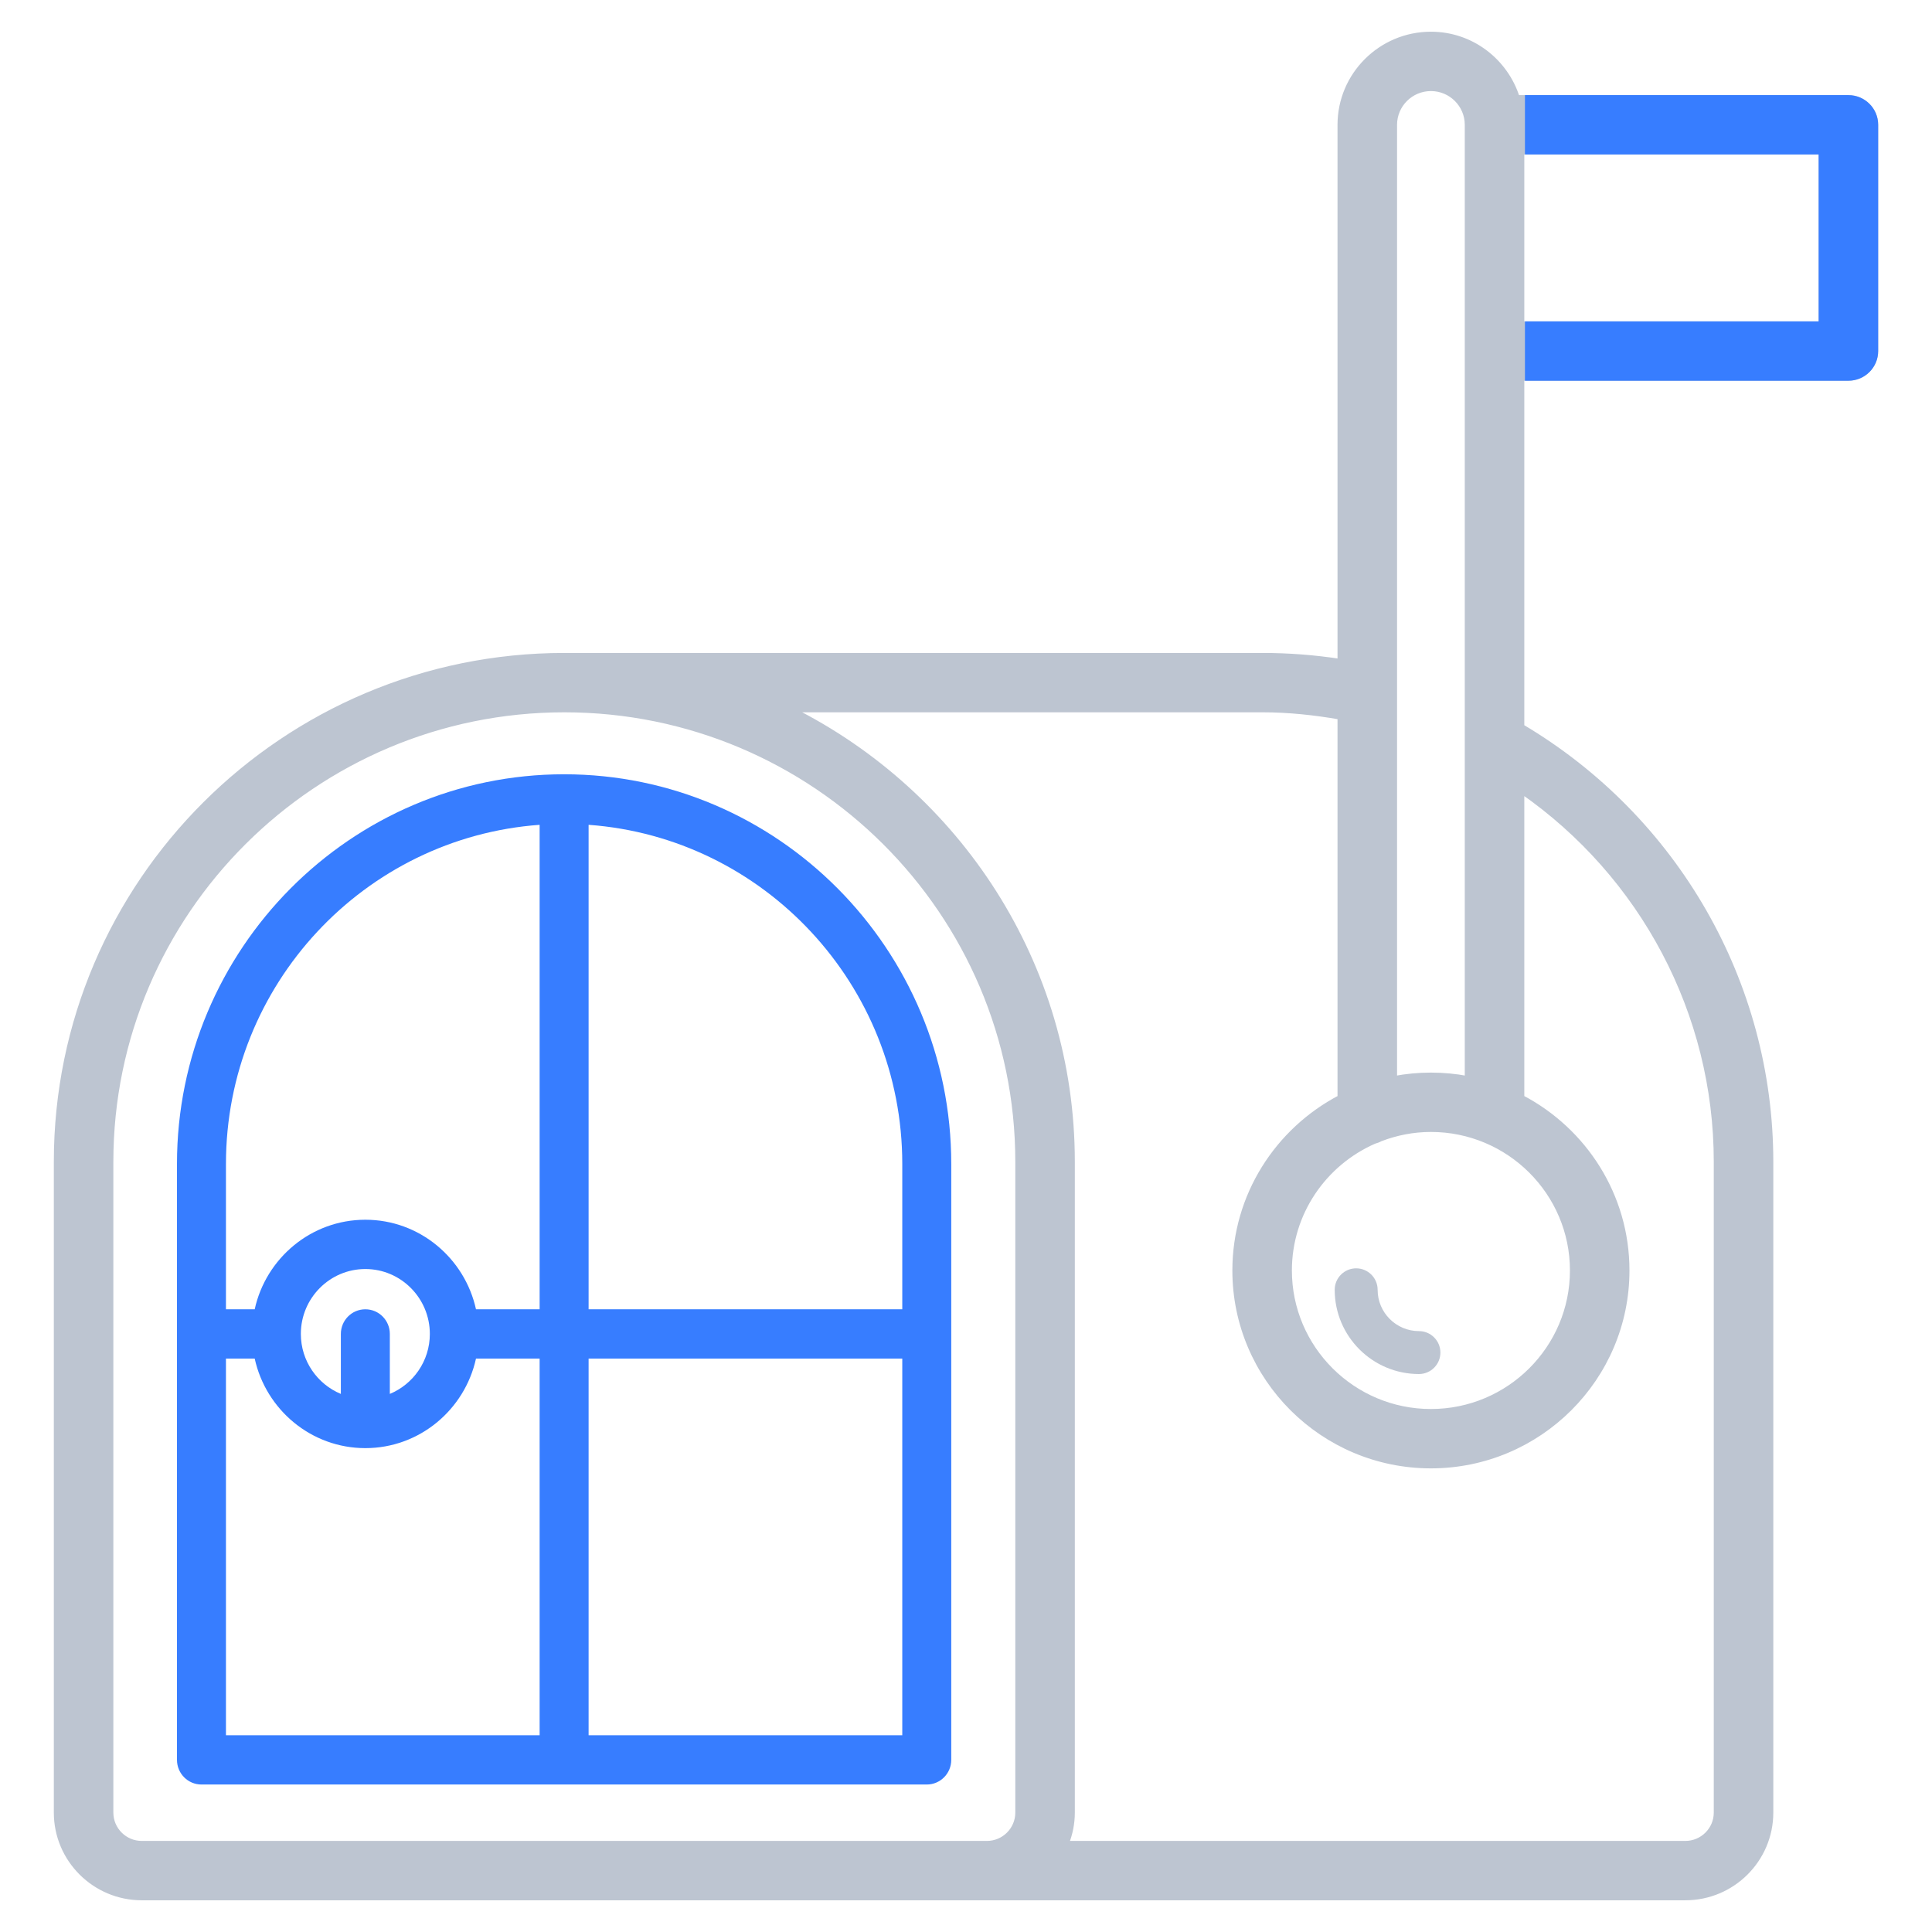
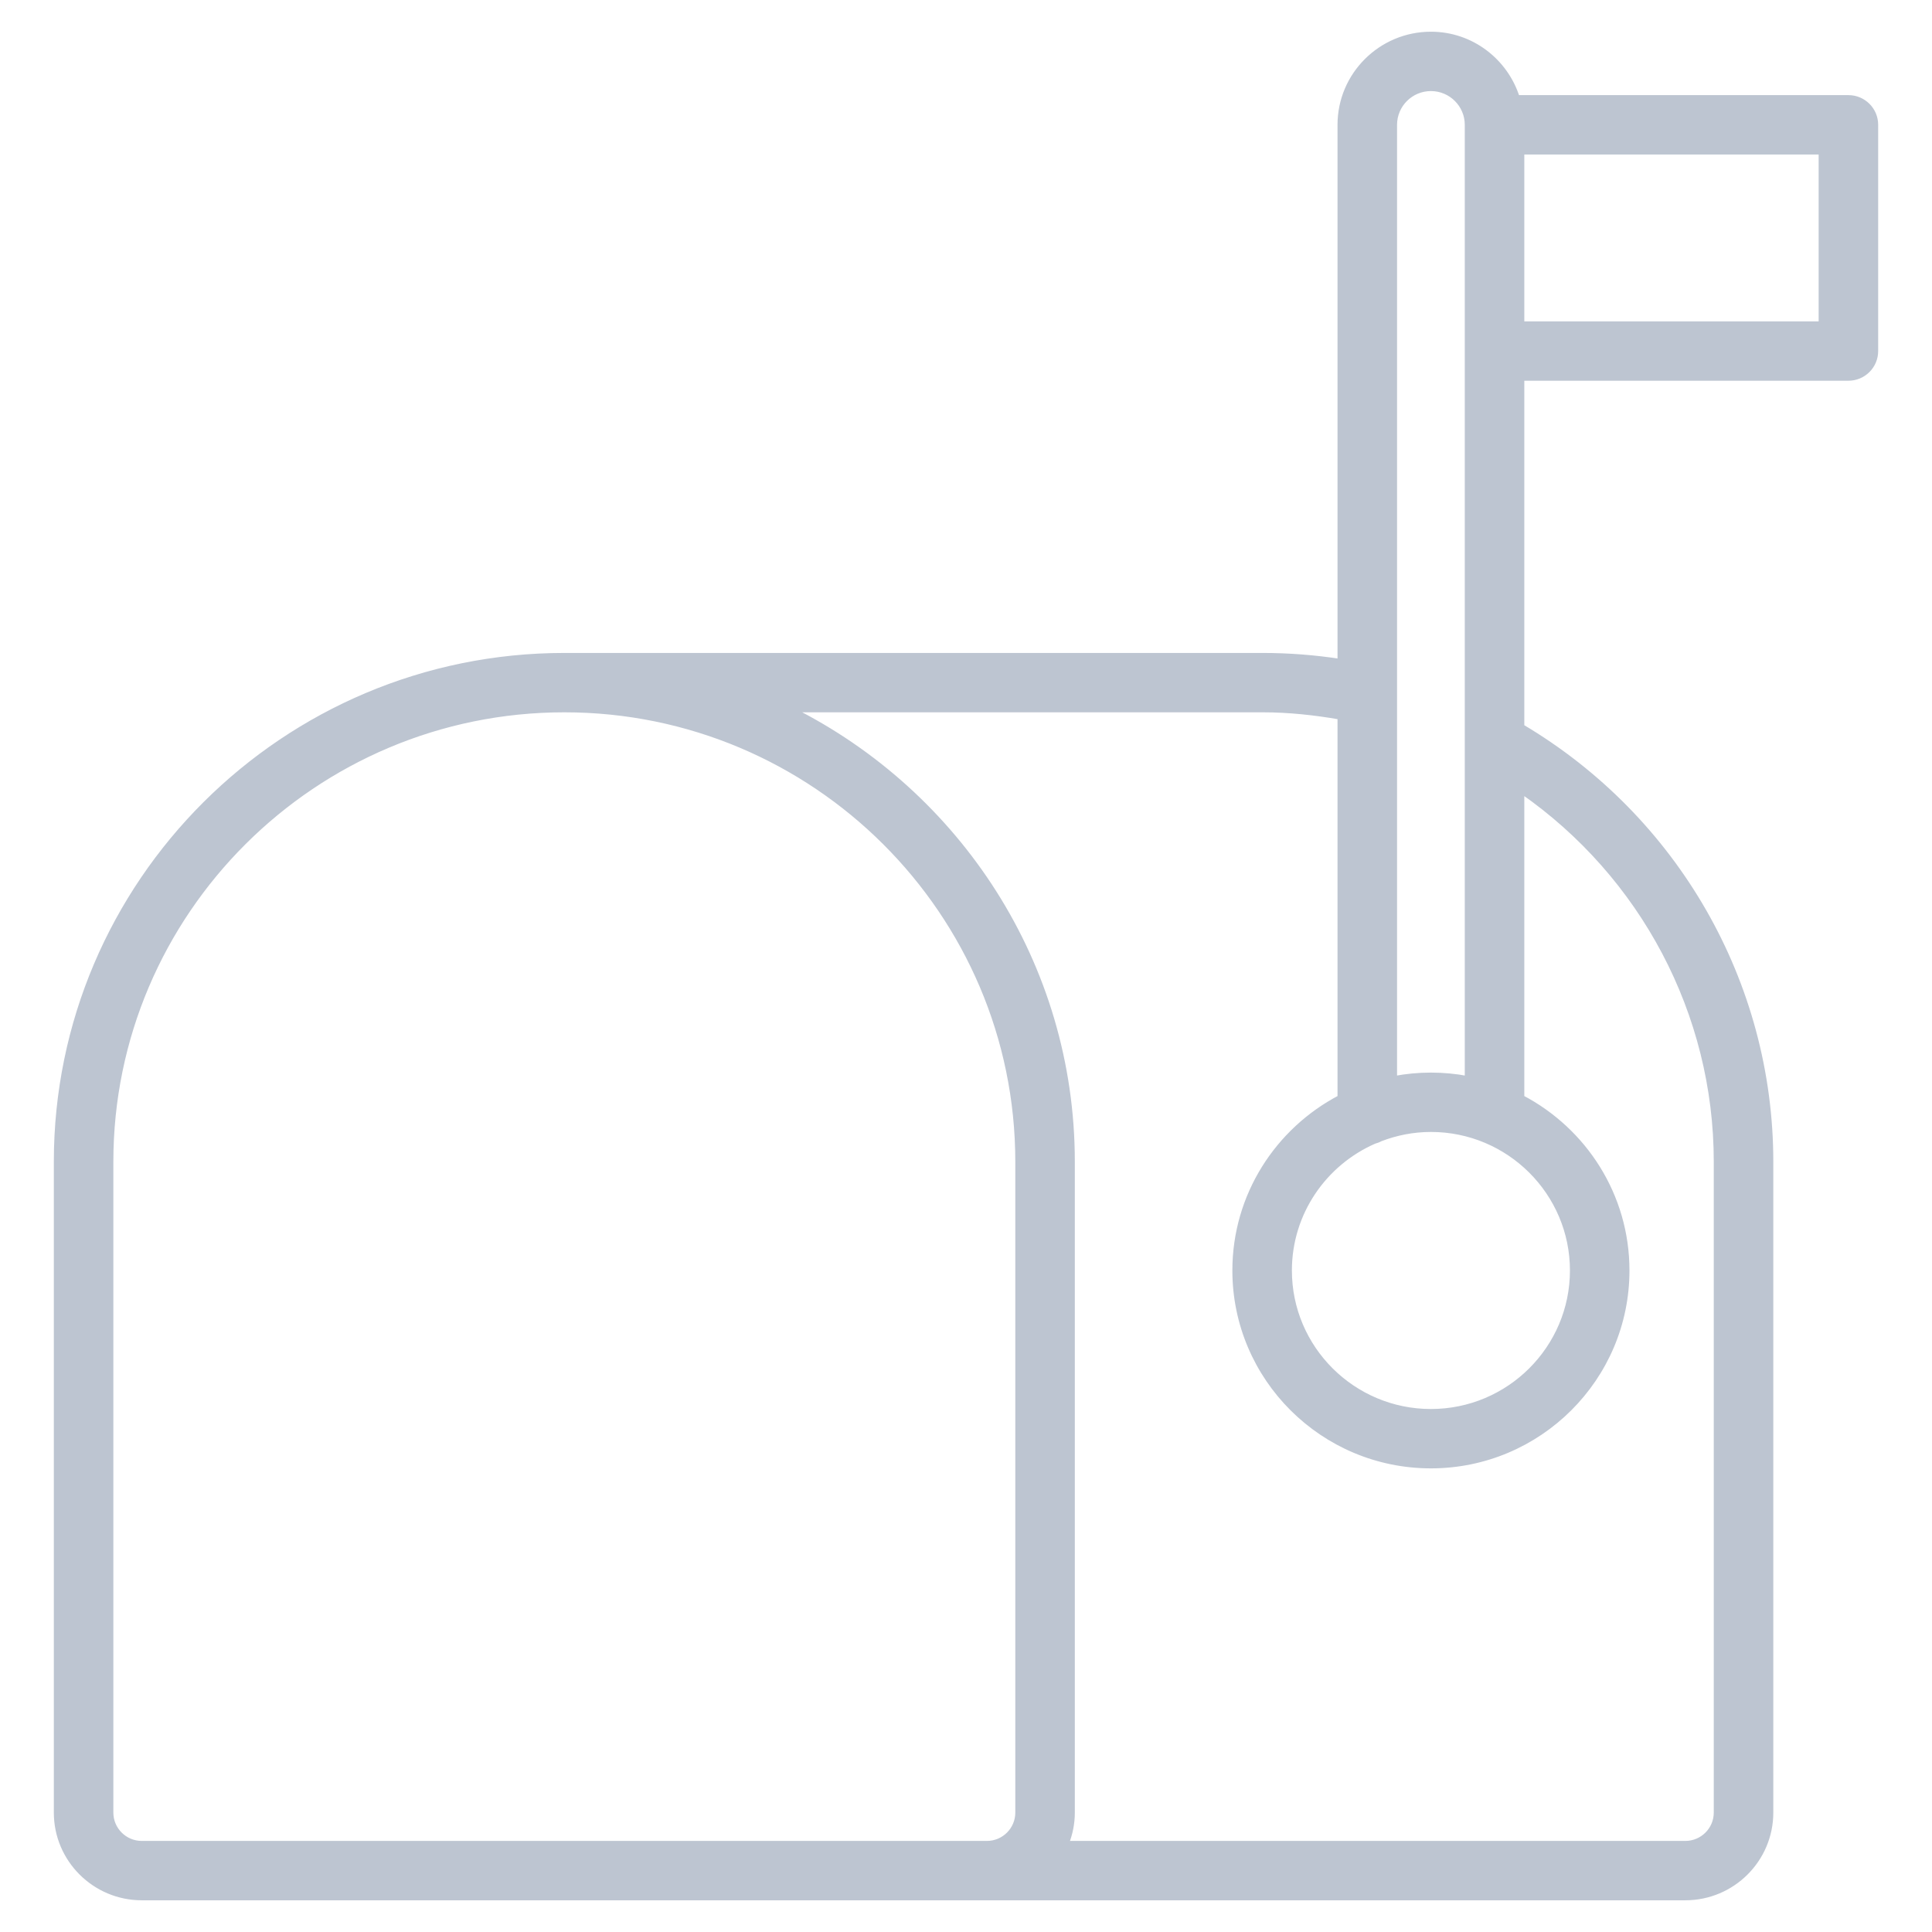
<svg xmlns="http://www.w3.org/2000/svg" width="262" height="262" viewBox="0 0 262 262" fill="none">
-   <path d="M76.5 105C47.55 105 24 128.703 24 157.839V238.658C24 240.503 25.485 242 27.321 242H125.679C127.515 242 129 240.503 129 238.658V157.839C129 128.703 105.45 105 76.5 105ZM73.179 235.315H30.642V184.239H34.54C36.066 191.172 42.204 196.382 49.545 196.382C56.886 196.382 63.024 191.172 64.55 184.239H73.179V235.315V235.315ZM49.545 177.554C47.709 177.554 46.224 179.05 46.224 180.896V189.03C43.045 187.711 40.798 184.566 40.798 180.896C40.798 176.043 44.722 172.093 49.545 172.093C54.367 172.093 58.291 176.043 58.291 180.896C58.291 184.566 56.044 187.711 52.865 189.03V180.896C52.865 179.05 51.38 177.554 49.545 177.554ZM73.179 177.554H64.55C63.024 170.619 56.886 165.409 49.545 165.409C42.204 165.409 36.065 170.619 34.54 177.554H30.642V157.839C30.642 133.518 49.444 113.578 73.179 111.854V177.554ZM122.358 235.315H79.821V184.239H122.358V235.315V235.315ZM122.358 177.554H79.821V111.854C103.556 113.578 122.358 133.518 122.358 157.839V177.554V177.554Z" fill="#377DFF" />
  <path d="M250.664 13.25H205.74C204.165 8.285 199.551 4.65 194.049 4.65C187.26 4.65 181.732 10.155 181.732 16.925V89.7C178.274 89.172 174.765 88.897 171.25 88.897H76.529C38.55 88.897 7.65 119.691 7.65 157.544V245.808C7.65 252.173 12.845 257.35 19.227 257.35H133.831H228.548C234.934 257.35 240.129 252.173 240.129 245.808V157.544C240.129 133.304 227.231 110.921 206.363 98.547V51.281H250.664C252.7 51.281 254.35 49.636 254.35 47.606V16.925C254.35 14.894 252.7 13.25 250.664 13.25ZM189.105 16.925C189.105 14.211 191.322 12 194.049 12C196.773 12 198.99 14.211 198.99 16.925V146.265C197.389 145.964 195.737 145.805 194.049 145.805C192.36 145.805 190.707 145.964 189.105 146.266V16.925ZM174.845 172.291C174.845 164.465 179.588 157.728 186.361 154.766C186.65 154.689 186.927 154.587 187.196 154.437C189.329 153.62 191.634 153.155 194.049 153.155C204.638 153.155 213.251 161.741 213.251 172.291C213.251 182.84 204.638 191.427 194.049 191.427C183.457 191.427 174.845 182.84 174.845 172.291ZM138.036 245.808C138.036 248.118 136.151 250 133.831 250H19.227C16.908 250 15.022 248.118 15.022 245.808V157.544C15.022 123.746 42.613 96.247 76.529 96.247C110.445 96.247 138.036 123.746 138.036 157.544V245.808ZM232.756 157.544V245.808C232.756 248.118 230.868 250 228.548 250H144.598C145.113 248.701 145.408 247.291 145.408 245.808V157.544C145.408 130.738 129.874 107.541 107.345 96.247H171.25C174.773 96.247 178.274 96.627 181.732 97.227V148.85C173.27 153.283 167.472 162.116 167.472 172.291C167.472 186.897 179.395 198.777 194.049 198.777C208.7 198.777 220.623 186.897 220.623 172.291C220.623 162.115 214.825 153.282 206.363 148.849V107.281C222.776 118.691 232.756 137.401 232.756 157.544ZM246.978 43.931H206.363V20.6H246.978V43.931Z" fill="#BDC5D1" stroke="#BDC5D1" stroke-width="0.7" />
-   <path d="M207.5 13.25H207.15L207.15 13.6L207.15 20.25L207.15 20.599H207.5H246.978V43.931H207.5H207.15V44.281V50.93V51.28H207.5H250.664C252.7 51.28 254.35 49.636 254.35 47.605V16.924C254.35 14.894 252.7 13.25 250.664 13.25H207.5Z" fill="#377DFF" stroke="#377DFF" stroke-width="0.7" />
-   <path d="M192.423 186.334C194.032 186.334 195.334 185.03 195.334 183.423C195.334 181.815 194.032 180.512 192.423 180.512C189.335 180.512 186.822 178 186.822 174.911C186.822 173.303 185.52 172 183.911 172C182.302 172 181 173.303 181 174.911C181 181.21 186.123 186.334 192.423 186.334Z" fill="#BDC5D1" />
</svg>